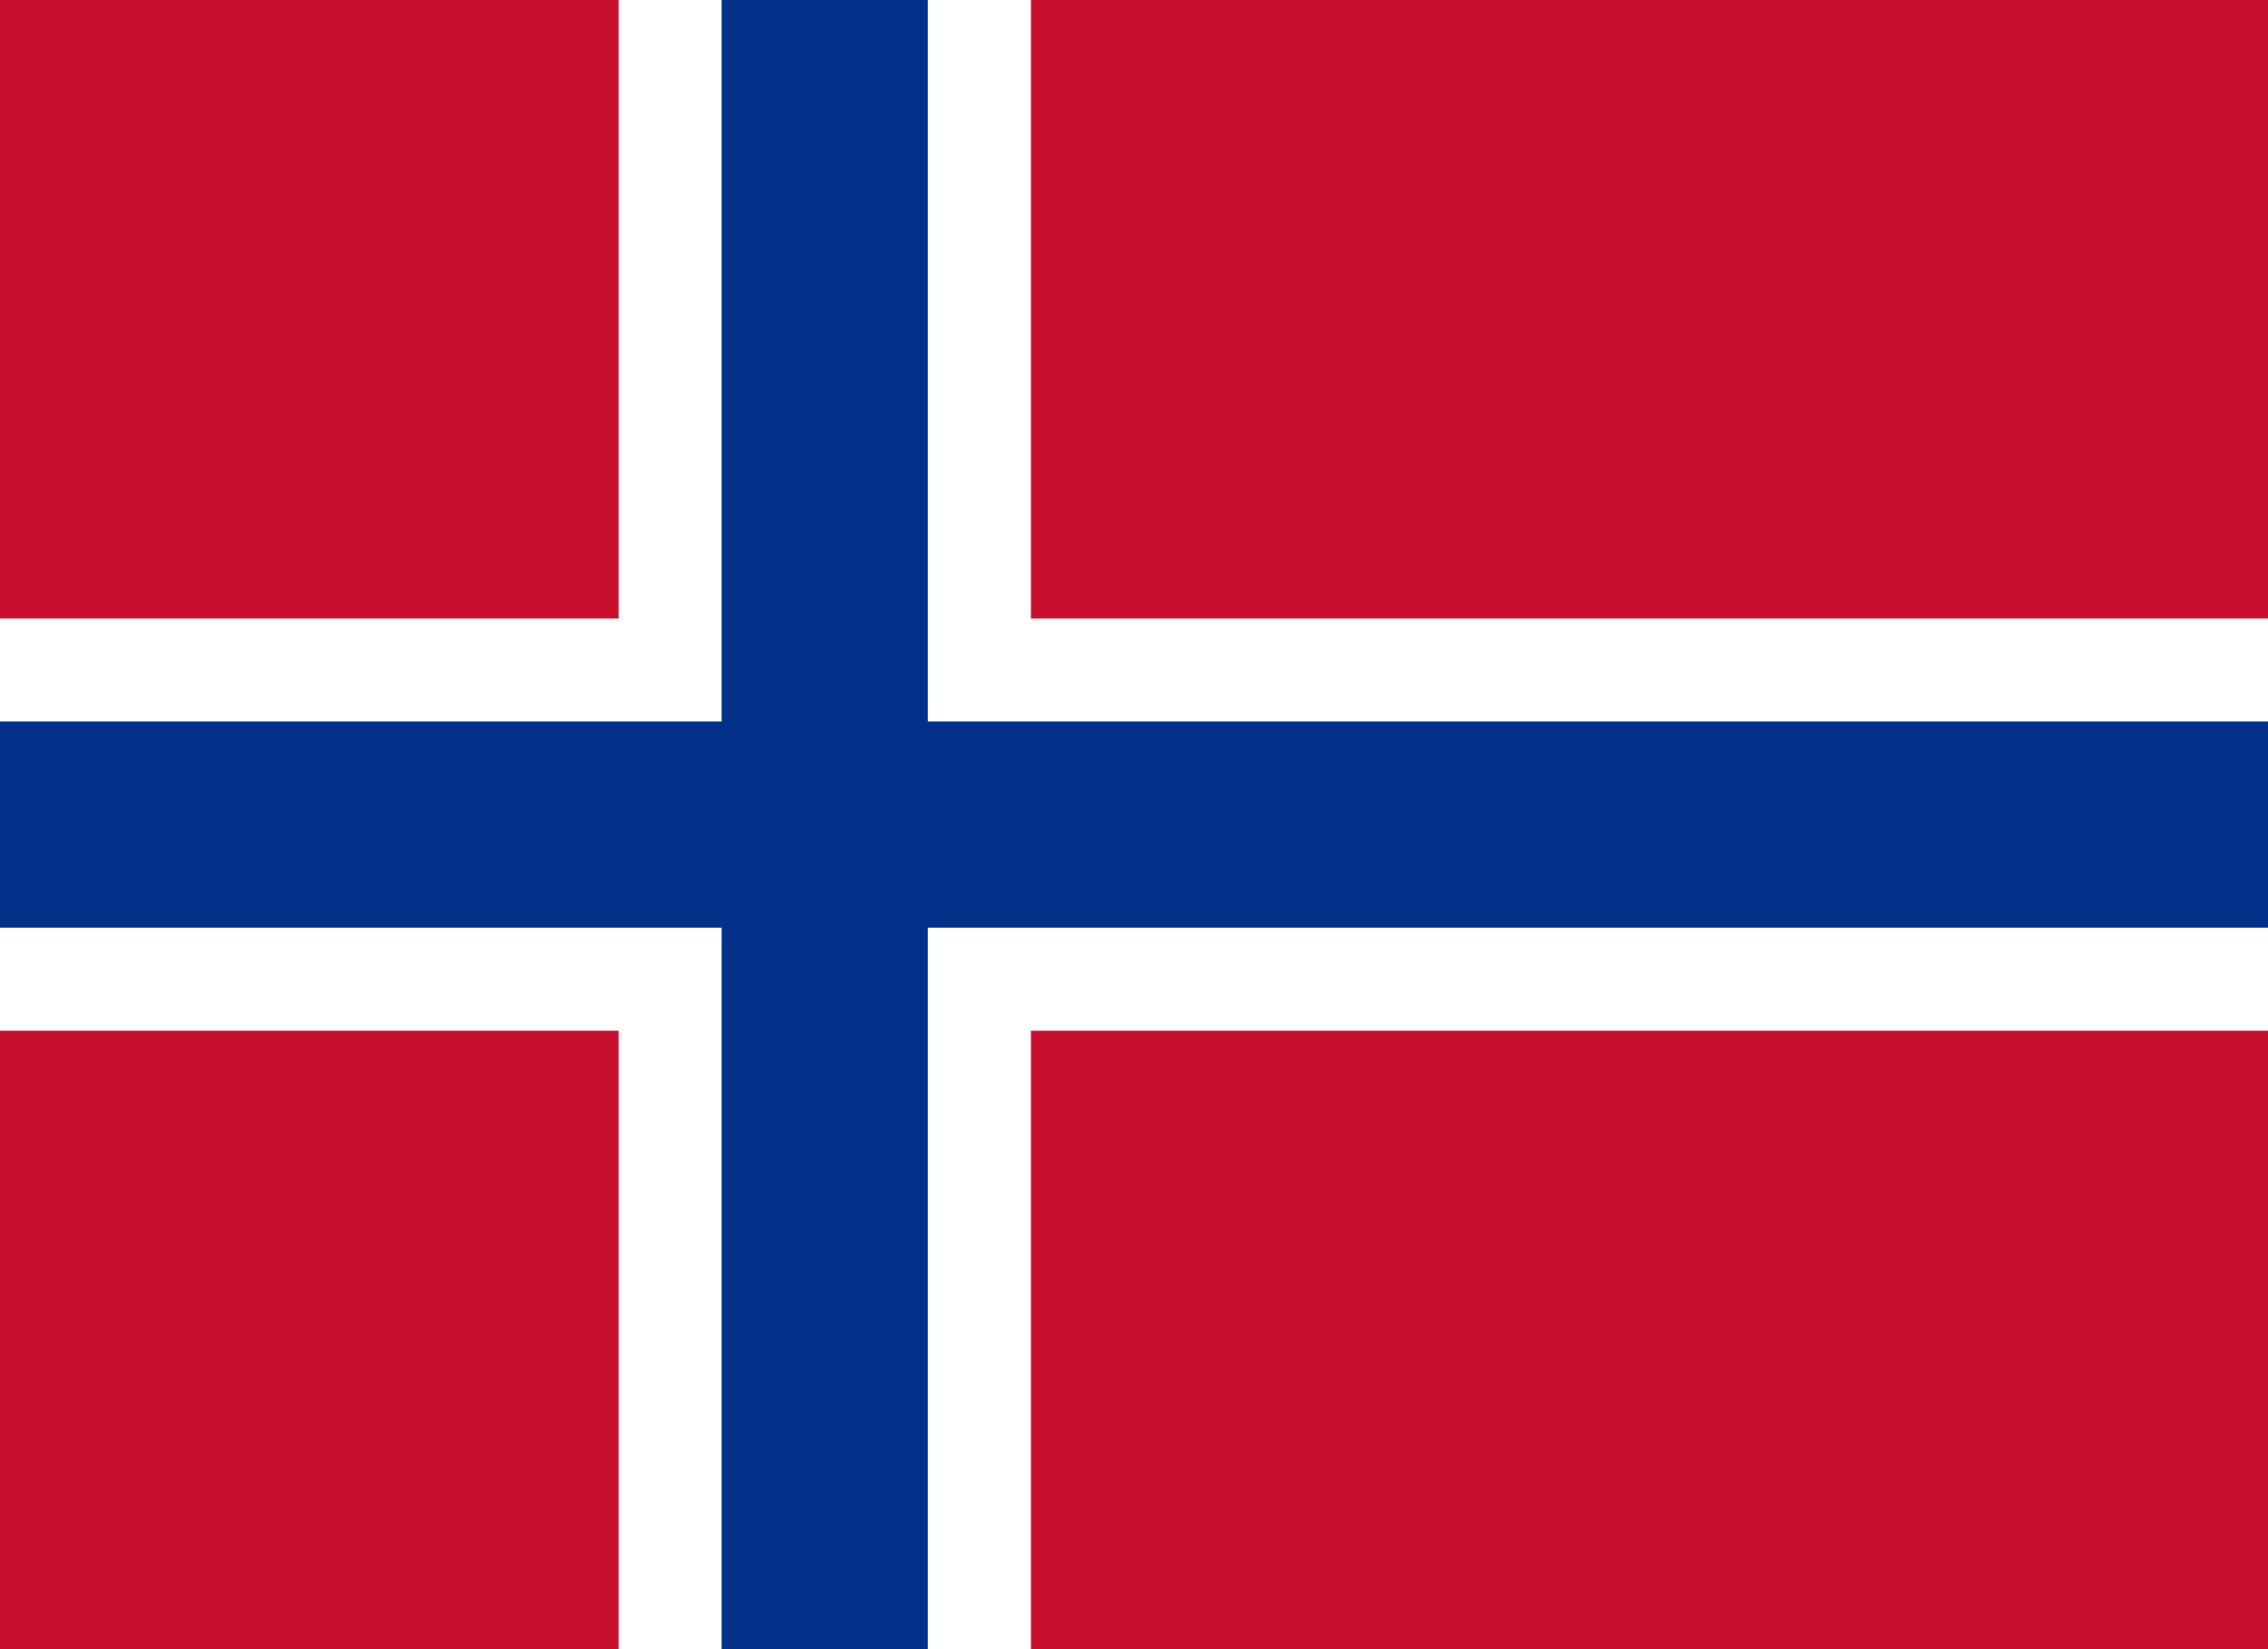
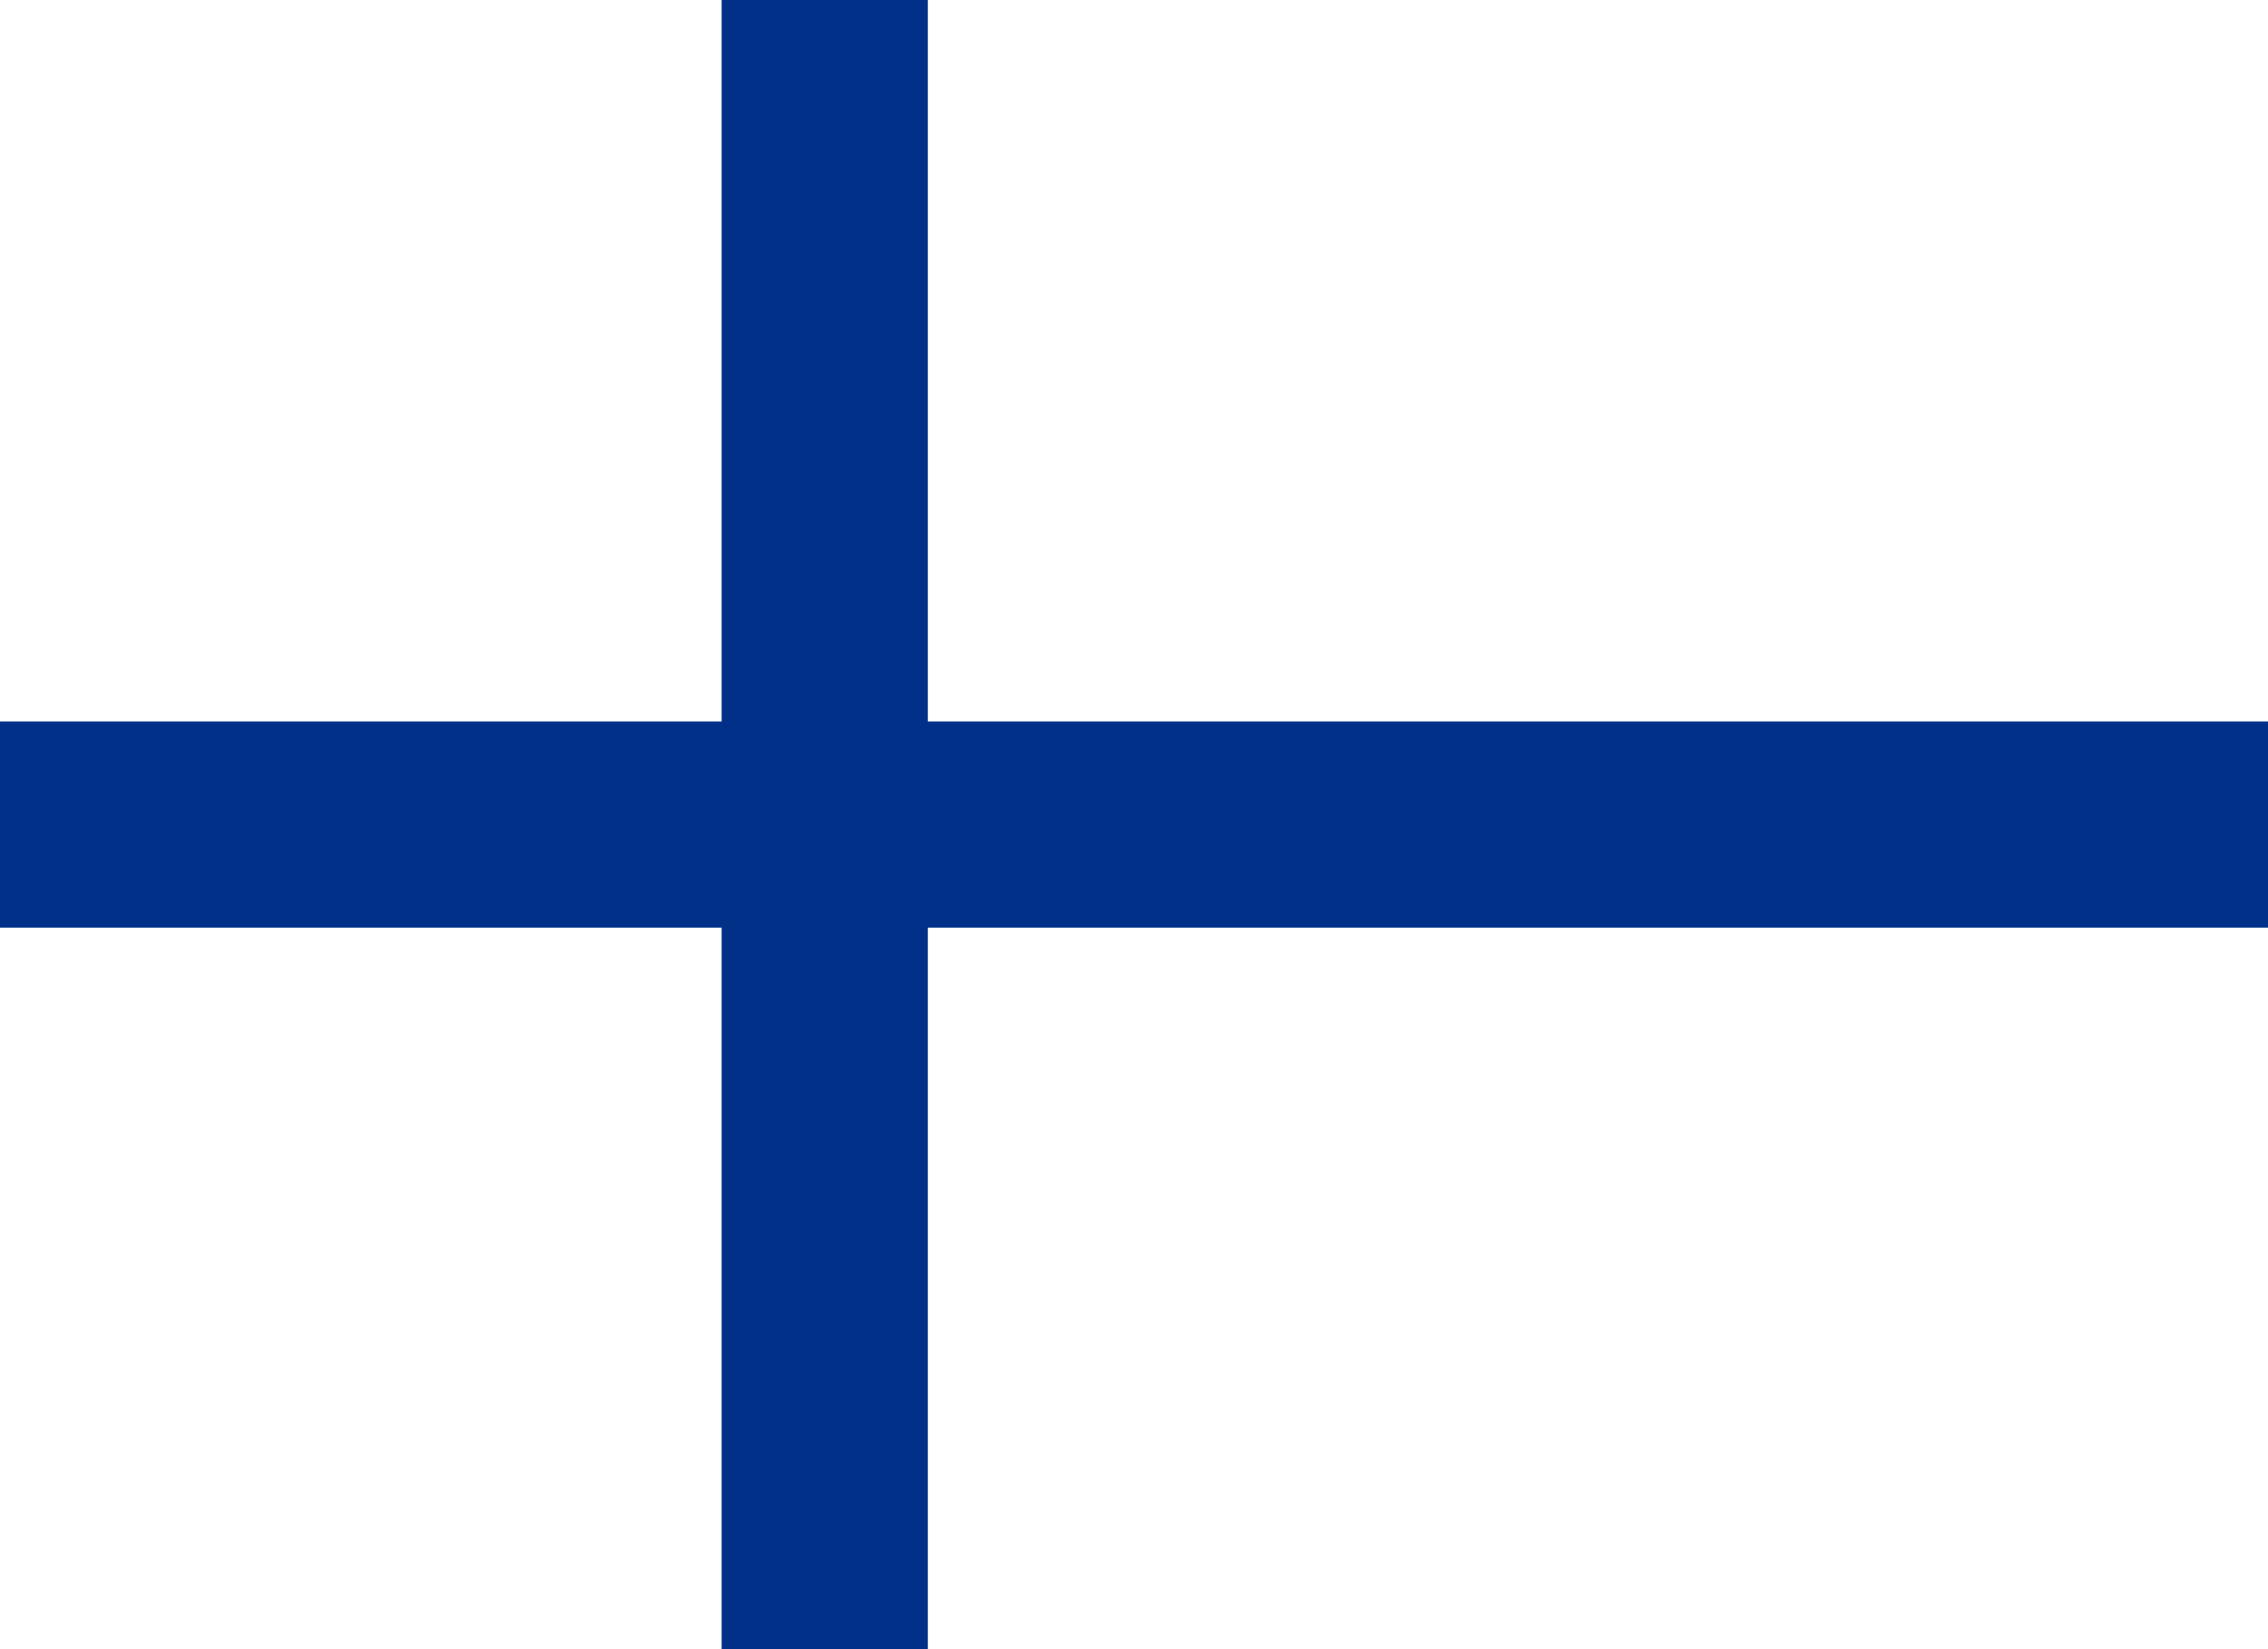
<svg xmlns="http://www.w3.org/2000/svg" viewBox="0 0 1100 800">
-   <path fill="#c8102e" d="M0 0h1100v800H0z" />
  <path fill="#fff" d="M300 0h200v800H300z" />
  <path fill="#fff" d="M0 300h1100v200H0z" />
  <path fill="#003087" d="M350 0h100v800H350z" />
  <path fill="#003087" d="M0 350h1100v100H0z" />
</svg>